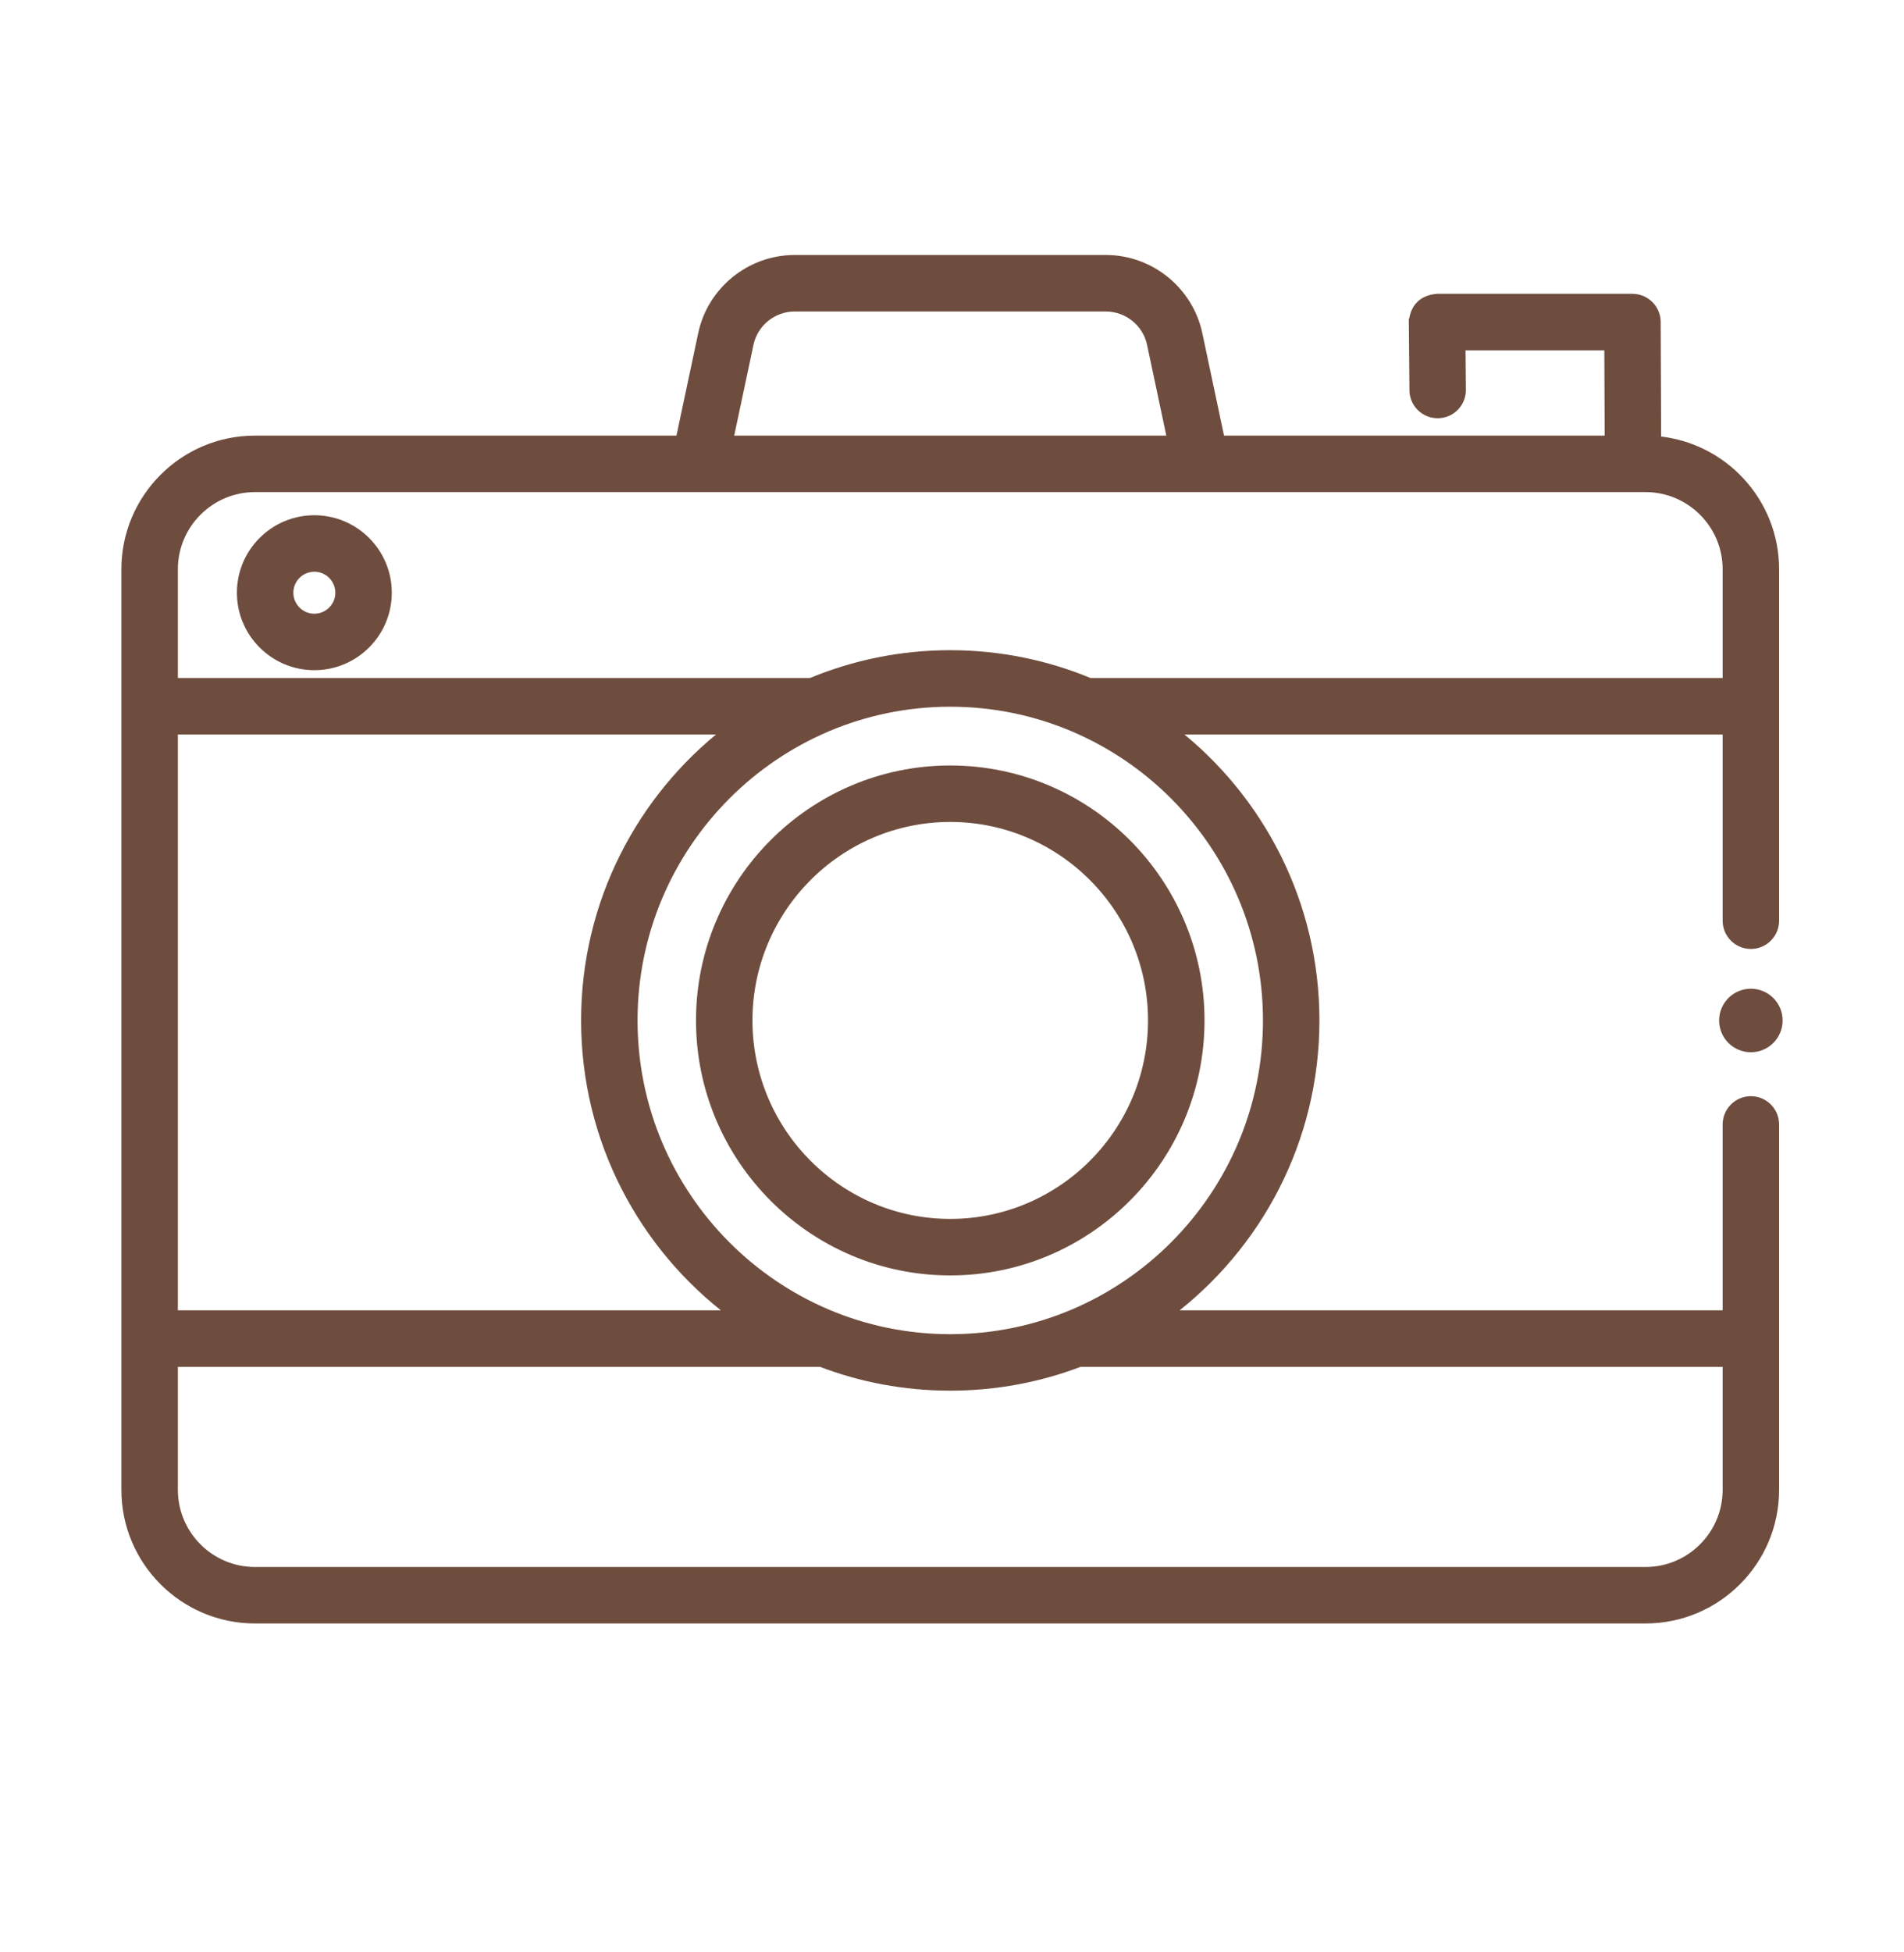
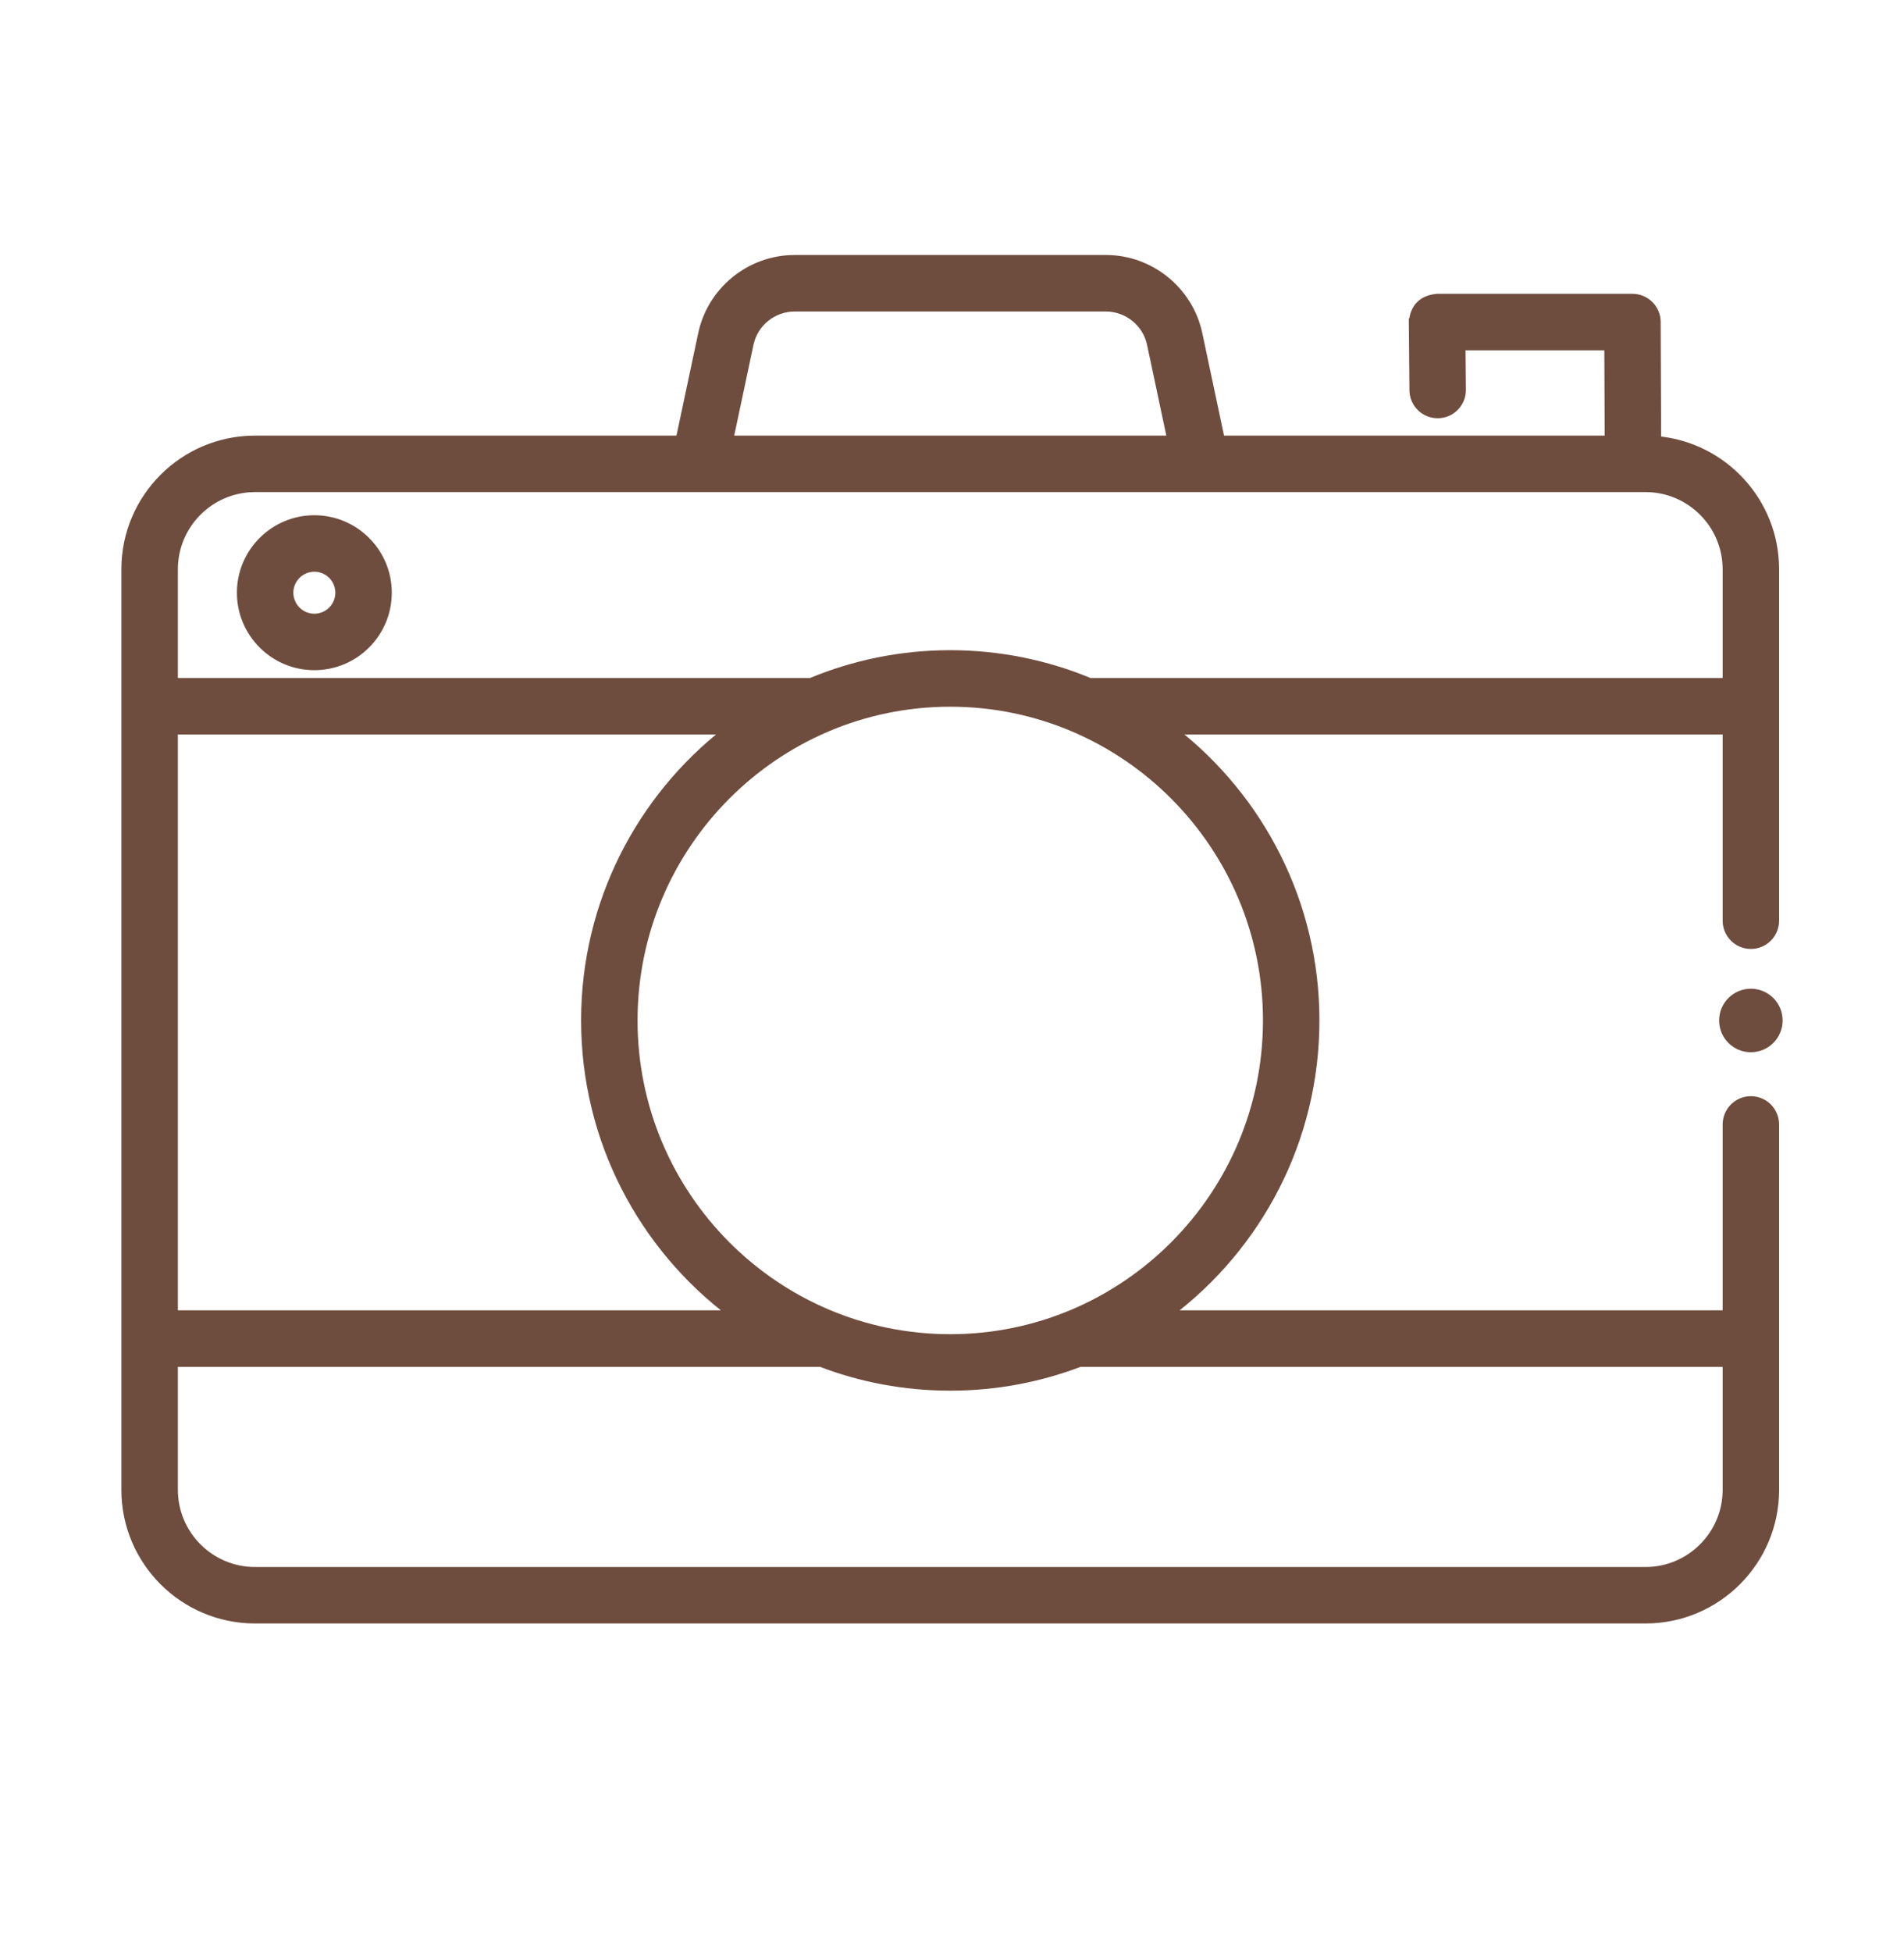
<svg xmlns="http://www.w3.org/2000/svg" width="40" height="41" viewBox="0 0 40 41" fill="none">
  <path d="M30.191 6.245V6.245L30.183 6.246C30.035 6.26 29.912 6.308 29.823 6.399C29.733 6.489 29.686 6.613 29.673 6.761L29.672 6.761L29.672 6.768L29.685 8.195C29.687 8.479 29.919 8.708 30.203 8.708L30.207 8.708L30.207 8.708C30.494 8.706 30.724 8.472 30.721 8.186L30.713 7.282H33.779L33.787 9.223H25.654L25.185 7.01C24.99 6.094 24.171 5.43 23.235 5.43H16.692C15.756 5.43 14.936 6.094 14.742 7.01L14.272 9.223H5.357C3.85 9.223 2.625 10.448 2.625 11.954V31.287C2.625 32.793 3.85 34.018 5.357 34.018H34.57C36.076 34.018 37.301 32.793 37.301 31.287V23.614C37.301 23.327 37.069 23.095 36.783 23.095C36.497 23.095 36.265 23.328 36.265 23.614V27.592H24.563C26.432 26.187 27.644 23.948 27.644 21.429C27.644 18.96 26.478 16.759 24.67 15.349H36.265V19.335C36.265 19.621 36.497 19.853 36.783 19.853C37.069 19.853 37.301 19.621 37.301 19.335V11.954C37.301 10.534 36.211 9.364 34.823 9.235L34.813 6.761C34.812 6.476 34.58 6.245 34.295 6.245H30.191ZM24.171 7.225L24.595 9.223H15.332L15.756 7.225C15.849 6.786 16.243 6.467 16.692 6.467H23.234C23.684 6.467 24.078 6.786 24.171 7.225ZM26.608 21.429C26.608 25.104 23.627 28.093 19.963 28.093C16.3 28.093 13.319 25.104 13.319 21.429C13.319 17.755 16.3 14.766 19.963 14.766C23.627 14.766 26.608 17.755 26.608 21.429ZM3.662 15.349H15.256C13.448 16.759 12.283 18.96 12.283 21.429C12.283 23.947 13.495 26.187 15.364 27.592H3.662V15.349ZM5.357 10.259H34.57C35.504 10.259 36.265 11.02 36.265 11.954V14.313H22.895C21.991 13.937 21.001 13.729 19.963 13.729C18.925 13.729 17.935 13.937 17.032 14.313H3.662V11.954C3.662 11.02 4.422 10.259 5.357 10.259ZM34.57 32.982H5.357C4.422 32.982 3.662 32.221 3.662 31.287V28.629H17.234C17.235 28.629 17.237 28.629 17.239 28.628C18.086 28.952 19.004 29.129 19.963 29.129C20.922 29.129 21.84 28.952 22.687 28.629H36.265V31.287C36.265 32.221 35.504 32.982 34.57 32.982Z" fill="#6F4D3E" stroke="#6F4D3E" stroke-width="0.15" />
-   <path d="M14.697 21.429C14.697 24.34 17.059 26.709 19.963 26.709C22.867 26.709 25.23 24.34 25.23 21.429C25.23 18.518 22.867 16.15 19.963 16.15C17.059 16.15 14.697 18.518 14.697 21.429ZM24.193 21.429C24.193 23.769 22.295 25.672 19.963 25.672C17.631 25.672 15.733 23.769 15.733 21.429C15.733 19.09 17.631 17.186 19.963 17.186C22.295 17.186 24.193 19.09 24.193 21.429Z" fill="#6F4D3E" stroke="#6F4D3E" stroke-width="0.15" />
  <path d="M6.604 13.999C7.46 13.999 8.156 13.303 8.156 12.447C8.156 11.591 7.46 10.895 6.604 10.895C5.748 10.895 5.052 11.591 5.052 12.447C5.052 13.303 5.748 13.999 6.604 13.999ZM6.604 11.931C6.888 11.931 7.12 12.163 7.12 12.447C7.12 12.731 6.888 12.963 6.604 12.963C6.32 12.963 6.088 12.731 6.088 12.447C6.088 12.163 6.32 11.931 6.604 11.931Z" fill="#6F4D3E" stroke="#6F4D3E" stroke-width="0.15" />
  <path d="M36.783 22.022C37.11 22.022 37.375 21.757 37.375 21.43C37.375 21.103 37.11 20.838 36.783 20.838C36.456 20.838 36.191 21.103 36.191 21.43C36.191 21.757 36.456 22.022 36.783 22.022Z" fill="#6F4D3E" stroke="#6F4D3E" stroke-width="0.15" />
</svg>